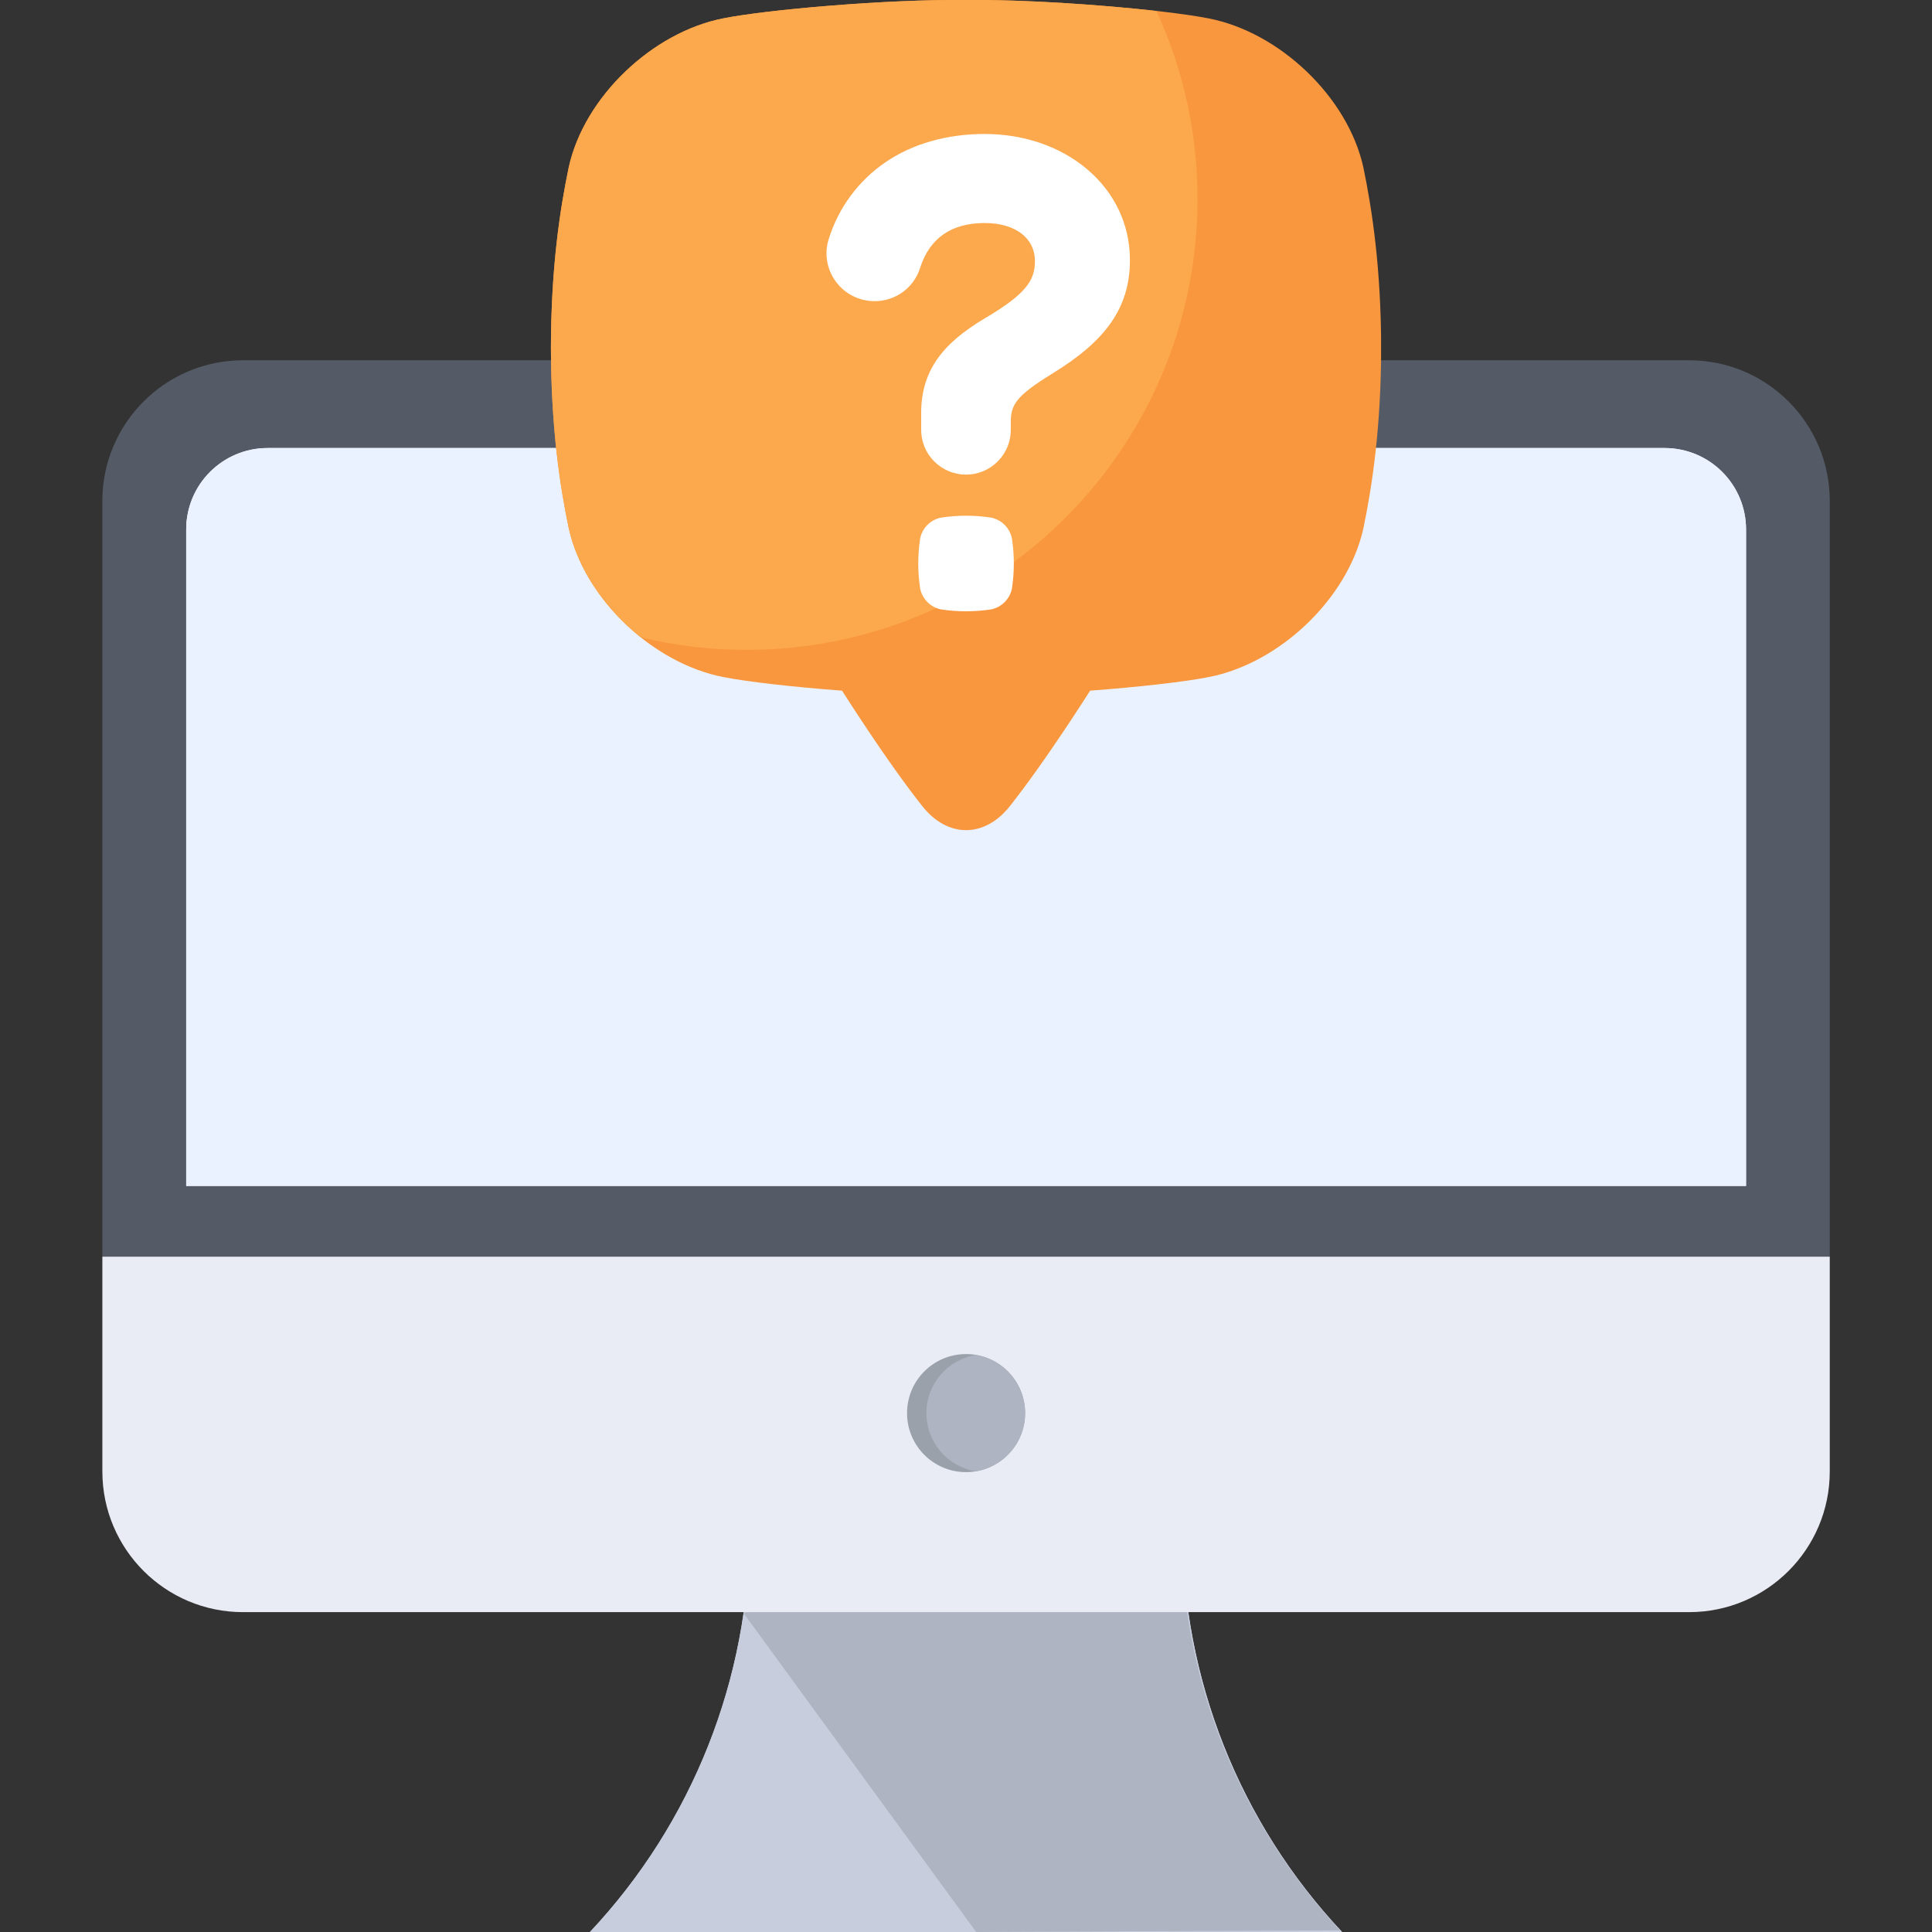
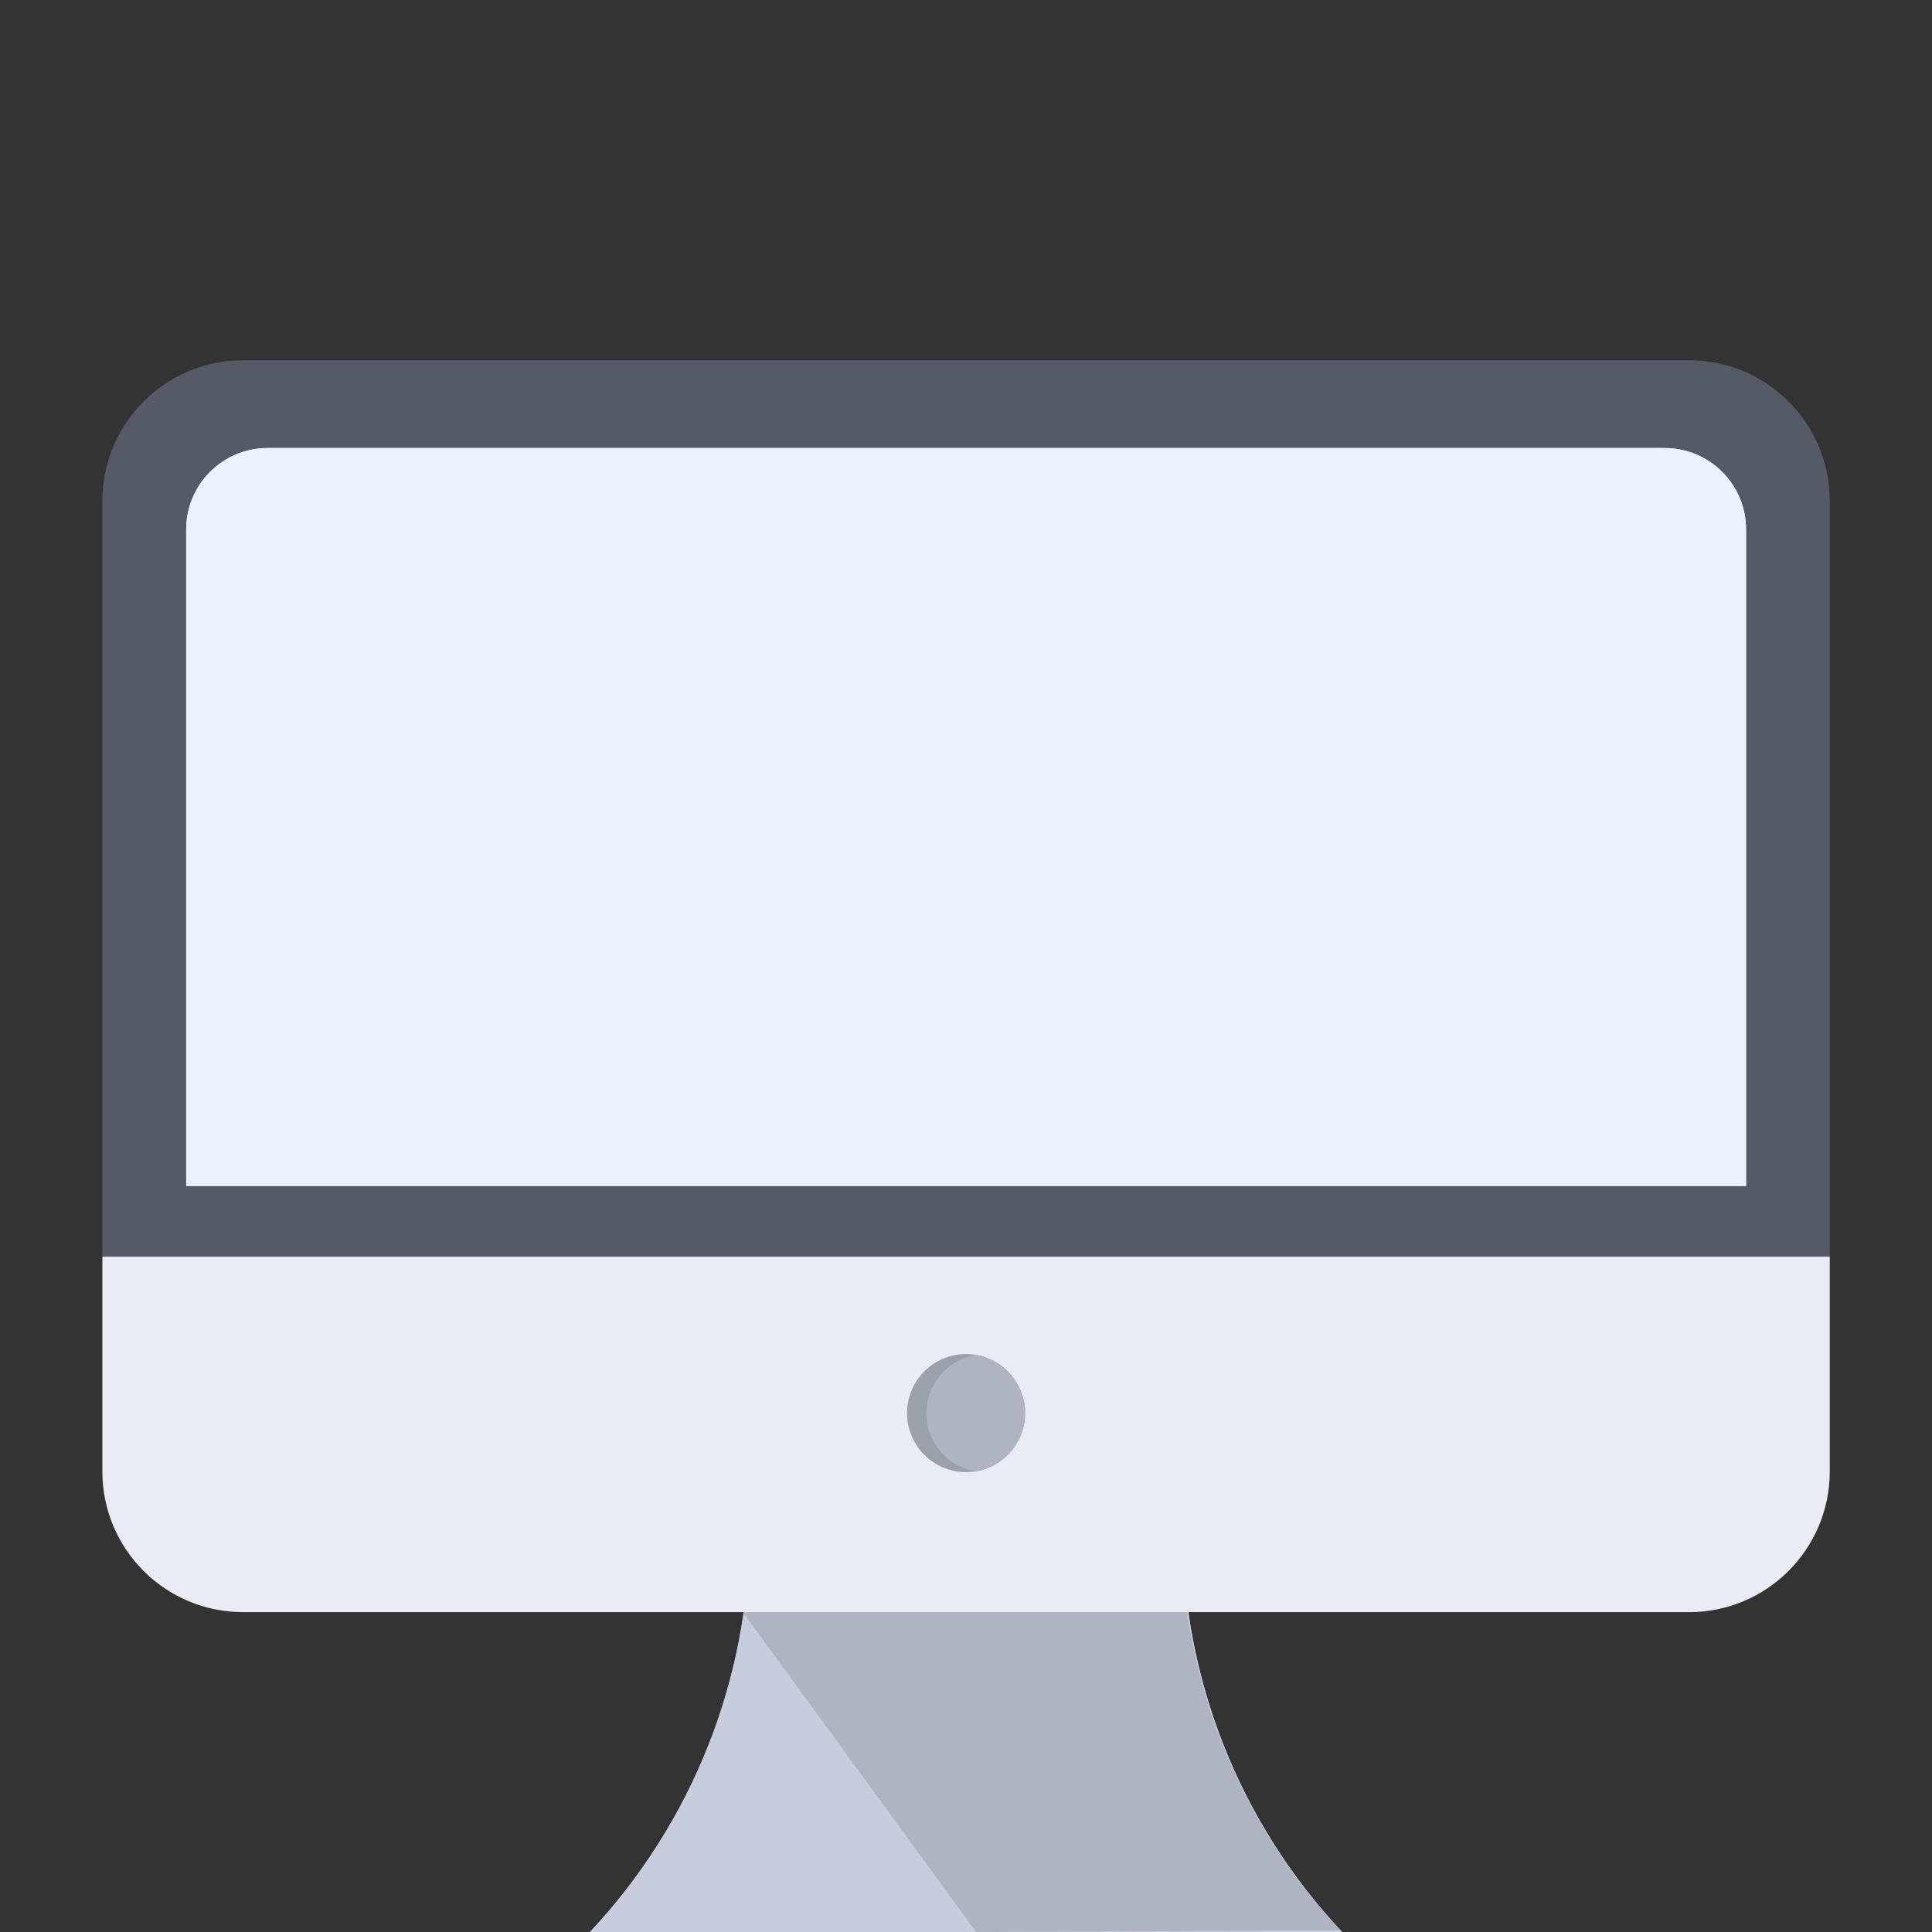
<svg xmlns="http://www.w3.org/2000/svg" width="64" height="64" viewBox="0 0 64 64" fill="none">
  <rect x="0" y="0" width="64" height="64" fill="#333333" stroke="none" />
  <path d="M44.458 63.999C41.059 60.381 39.168 55.604 39.168 50.641V49.92H24.833V50.641C24.833 55.604 22.941 60.381 19.543 63.999L44.458 63.999Z" fill="#C7CDDD" />
  <path d="M44.458 63.999C41.059 60.381 39.168 55.604 39.168 50.641V49.92H24.833V50.641C24.833 55.604 22.941 60.381 19.543 63.999L44.458 63.999Z" fill="#C7CDDD" />
  <path d="M60.613 16.595C60.613 14.022 58.527 11.935 55.954 11.935H8.05C5.477 11.935 3.391 14.022 3.391 16.595V41.629H60.613V16.595Z" fill="#545B66" />
  <path d="M57.84 39.286V17.539C57.84 16.049 56.632 14.842 55.142 14.842H8.865C7.376 14.842 6.168 16.049 6.168 17.539V39.286H57.84Z" fill="white" />
  <path d="M57.84 39.286V17.539C57.84 16.049 56.632 14.842 55.142 14.842H8.865C7.376 14.842 6.168 16.049 6.168 17.539V39.286H57.84Z" fill="#EBF2FF" />
  <path d="M39.125 50.641V49.932H24.881V50.641C24.881 51.592 24.788 52.536 24.652 53.466L32.336 63.999L44.395 63.946C41.027 60.334 39.125 55.58 39.125 50.641Z" fill="#AEB4C1" />
  <path d="M3.391 41.629V48.744C3.391 51.318 5.477 53.404 8.05 53.404H55.954C58.527 53.404 60.613 51.318 60.613 48.744V41.629H3.391Z" fill="#E9ECF4" />
  <path d="M32.003 48.767C33.083 48.767 33.959 47.892 33.959 46.811C33.959 45.731 33.083 44.855 32.003 44.855C30.922 44.855 30.047 45.731 30.047 46.811C30.047 47.892 30.922 48.767 32.003 48.767Z" fill="#9BA1AA" />
  <path d="M32.322 44.885C31.395 45.038 30.688 45.842 30.688 46.812C30.688 47.782 31.395 48.586 32.322 48.739C33.249 48.586 33.956 47.782 33.956 46.812C33.956 45.842 33.249 45.038 32.322 44.885Z" fill="#AEB4C1" />
  <g clip-path="url(#clip0_1930_20169)">
    <path d="M45.162 5.539C44.645 3.204 42.381 1.064 40.039 0.61C38.612 0.325 34.632 -0.028 32 -0C29.368 -0.029 25.388 0.322 23.961 0.608C21.619 1.064 19.355 3.204 18.841 5.539C18.544 6.957 18.254 8.886 18.25 11.52C18.254 14.152 18.544 16.081 18.841 17.5C19.358 19.835 21.622 21.974 23.964 22.429C24.734 22.582 26.249 22.756 27.894 22.879C28.08 23.172 28.282 23.483 28.501 23.814C29.373 25.136 30.041 26.057 30.548 26.699C31.39 27.767 32.615 27.767 33.458 26.699C33.964 26.057 34.632 25.136 35.505 23.814C35.723 23.483 35.925 23.172 36.112 22.879C37.757 22.756 39.271 22.582 40.042 22.429C42.384 21.974 44.648 19.835 45.165 17.5C45.459 16.081 45.748 14.153 45.753 11.52C45.746 8.886 45.457 6.957 45.162 5.539Z" fill="#F9973E" />
    <path d="M32 -0C29.368 -0.029 25.388 0.322 23.961 0.608C21.619 1.064 19.355 3.204 18.841 5.539C18.544 6.957 18.254 8.886 18.25 11.52C18.254 14.152 18.544 16.081 18.841 17.5C19.145 18.874 20.055 20.181 21.23 21.116C22.376 21.39 23.55 21.529 24.728 21.528C32.98 21.528 39.669 14.839 39.669 6.588C39.671 4.439 39.207 2.315 38.31 0.363C36.475 0.157 33.89 -0.02 32 -0Z" fill="#FCA84C" />
    <path d="M33.52 19.504C33.485 19.671 33.401 19.825 33.28 19.946C33.159 20.067 33.006 20.15 32.839 20.186C32.284 20.271 31.719 20.271 31.165 20.186C30.997 20.15 30.844 20.067 30.723 19.946C30.602 19.825 30.518 19.671 30.483 19.504C30.397 18.949 30.397 18.384 30.483 17.829C30.518 17.662 30.602 17.509 30.723 17.387C30.844 17.267 30.997 17.183 31.165 17.148C31.719 17.062 32.284 17.062 32.839 17.148C33.006 17.183 33.16 17.267 33.281 17.389C33.402 17.51 33.485 17.664 33.52 17.831C33.606 18.386 33.606 18.951 33.52 19.506V19.504ZM36.79 10.707C36.376 11.293 35.754 11.829 34.835 12.391C33.671 13.109 33.484 13.403 33.484 13.981V14.209C33.488 14.406 33.452 14.603 33.38 14.786C33.306 14.97 33.198 15.137 33.059 15.277C32.921 15.418 32.756 15.53 32.574 15.607C32.392 15.683 32.197 15.723 31.999 15.723C31.802 15.723 31.607 15.683 31.425 15.607C31.243 15.53 31.078 15.418 30.939 15.277C30.801 15.137 30.692 14.97 30.619 14.786C30.547 14.603 30.511 14.406 30.515 14.209V13.68C30.515 12.999 30.685 12.421 31.035 11.914C31.375 11.421 31.884 10.984 32.638 10.536C34.028 9.718 34.283 9.259 34.283 8.649C34.283 7.883 33.63 7.388 32.618 7.388C31.512 7.388 30.792 7.891 30.477 8.883C30.376 9.202 30.175 9.48 29.903 9.677C29.632 9.873 29.305 9.978 28.97 9.976C28.932 9.976 28.892 9.976 28.854 9.972C28.614 9.955 28.38 9.883 28.171 9.762C27.963 9.641 27.784 9.474 27.65 9.274C27.516 9.077 27.429 8.852 27.395 8.616C27.361 8.38 27.381 8.14 27.455 7.913C27.777 6.88 28.438 5.986 29.331 5.375C30.231 4.761 31.368 4.438 32.618 4.438C33.916 4.438 35.121 4.852 36.01 5.604C36.926 6.377 37.43 7.444 37.43 8.608C37.433 9.408 37.222 10.097 36.79 10.707Z" fill="white" />
  </g>
  <defs>
    <clipPath id="clip0_1930_20169">
-       <rect width="27.5" height="27.5" fill="white" transform="translate(18.25)" />
-     </clipPath>
+       </clipPath>
  </defs>
</svg>